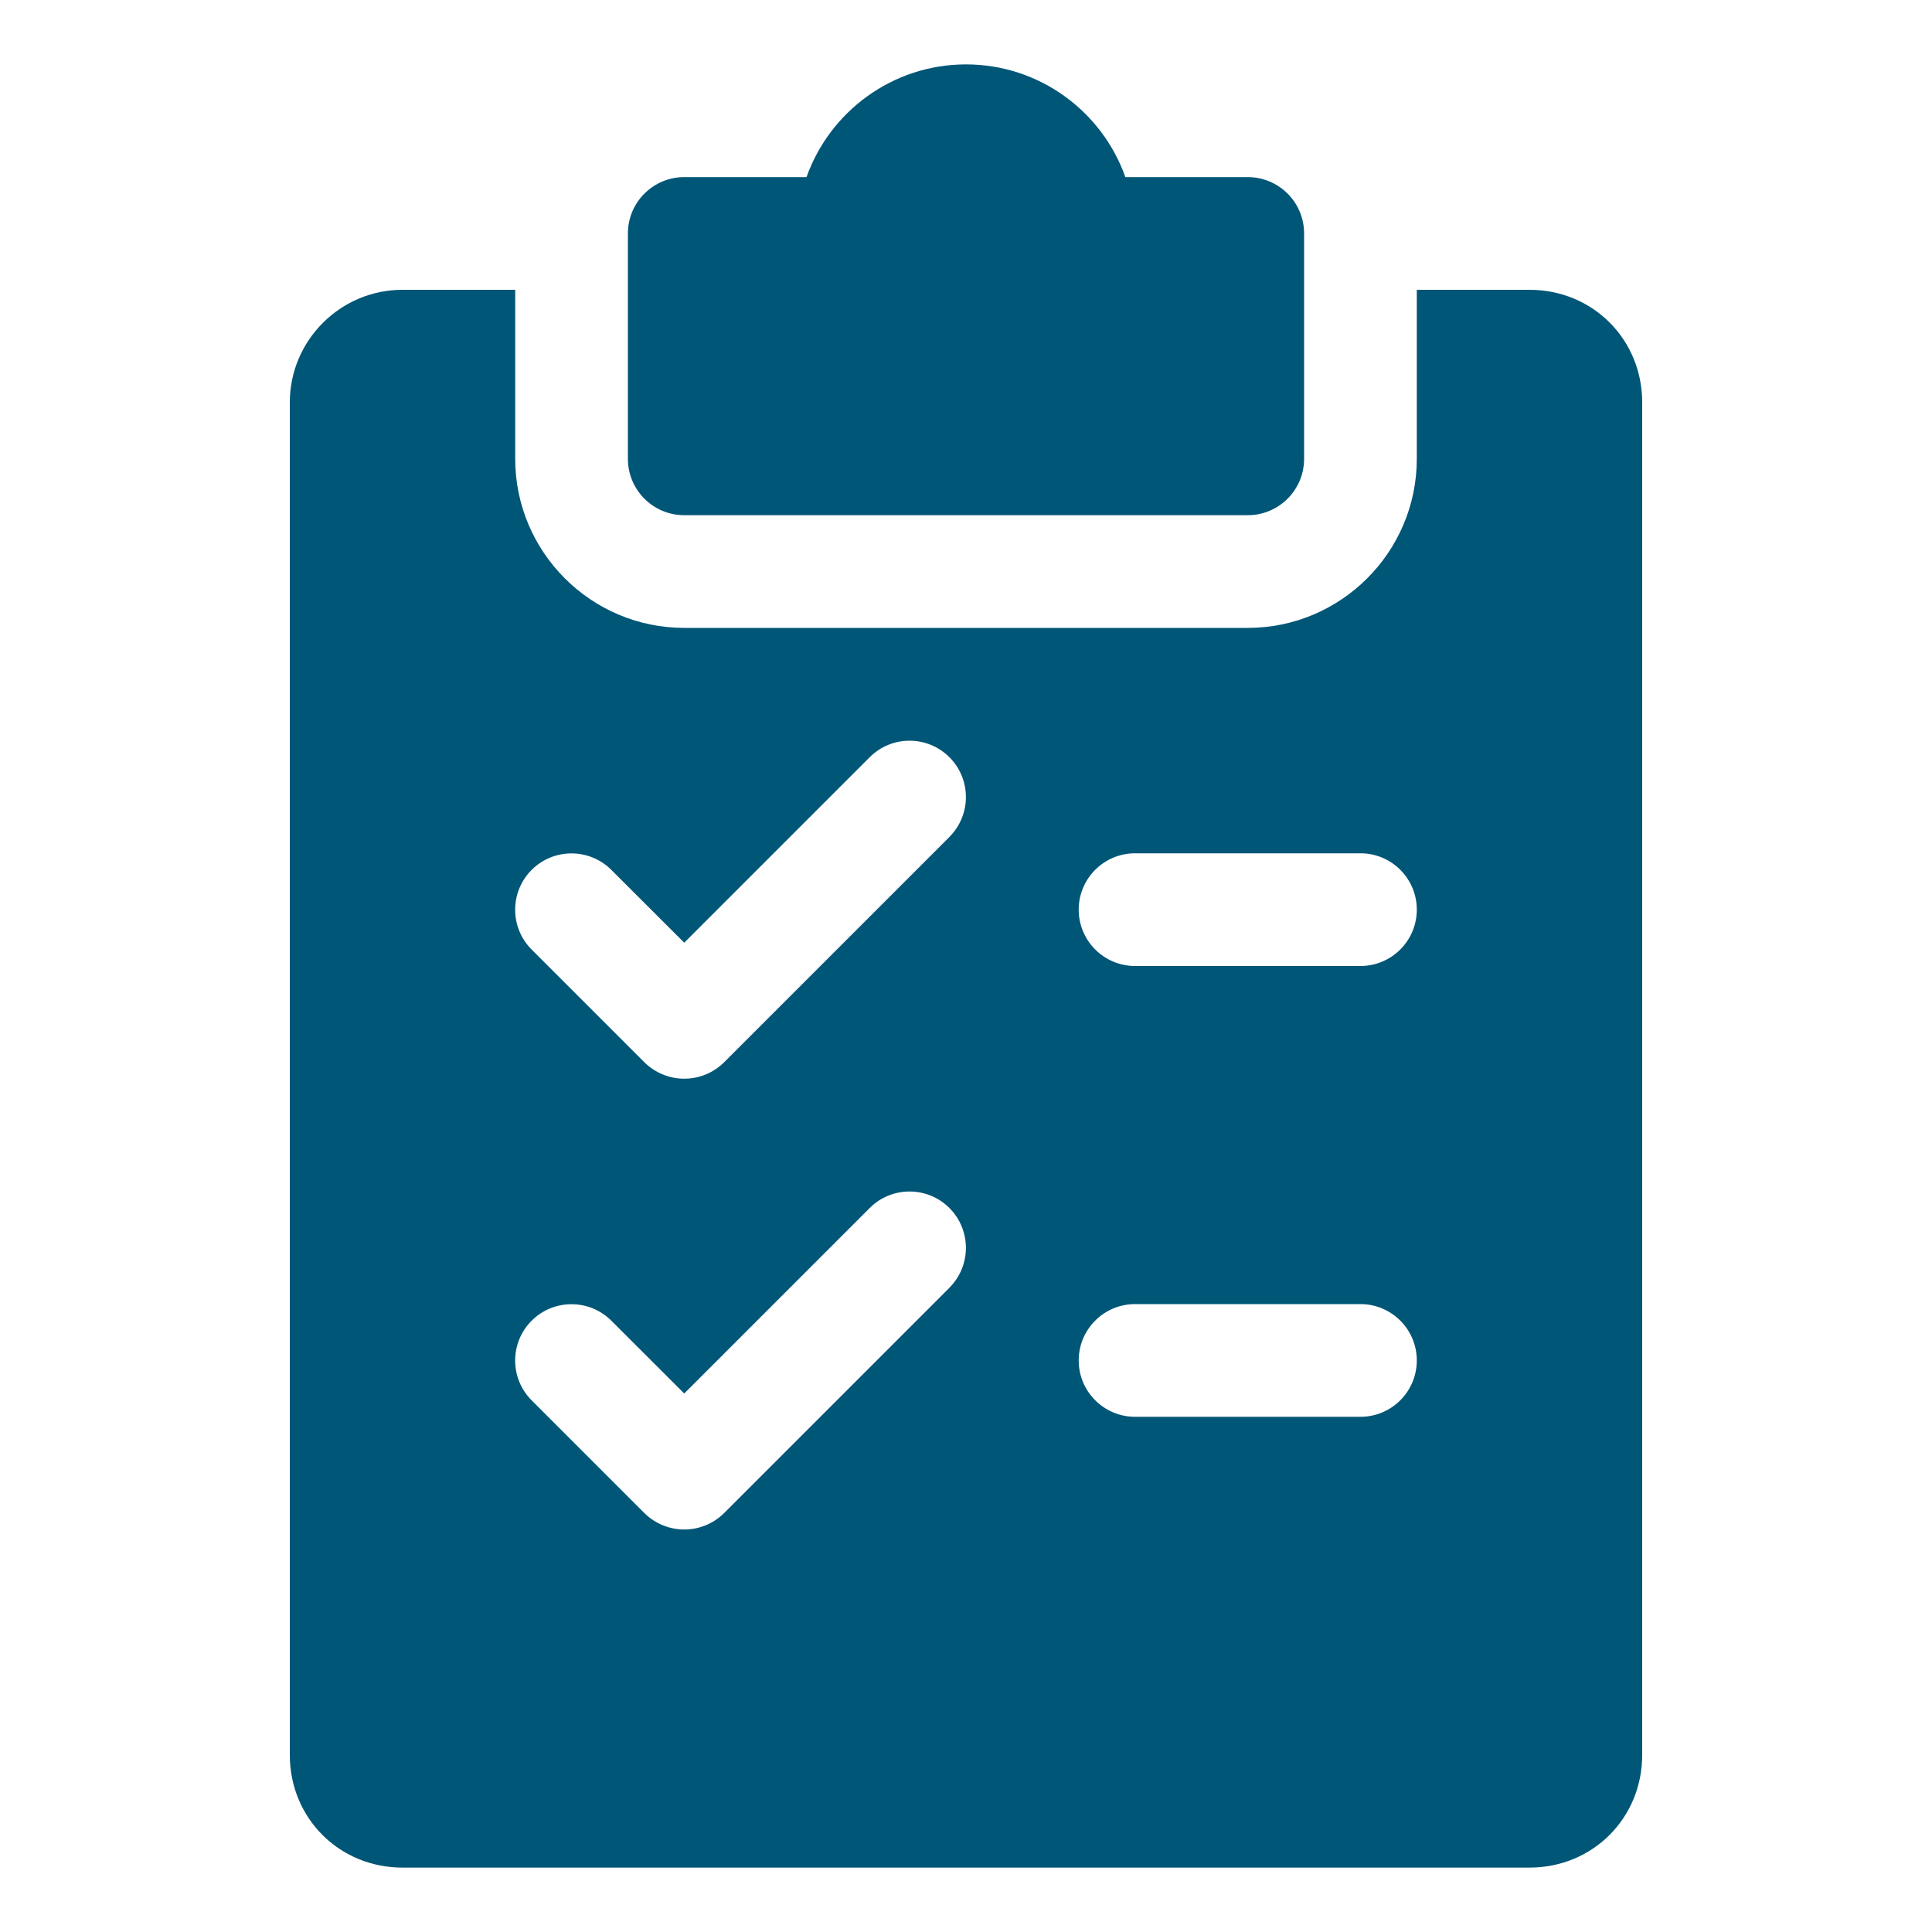
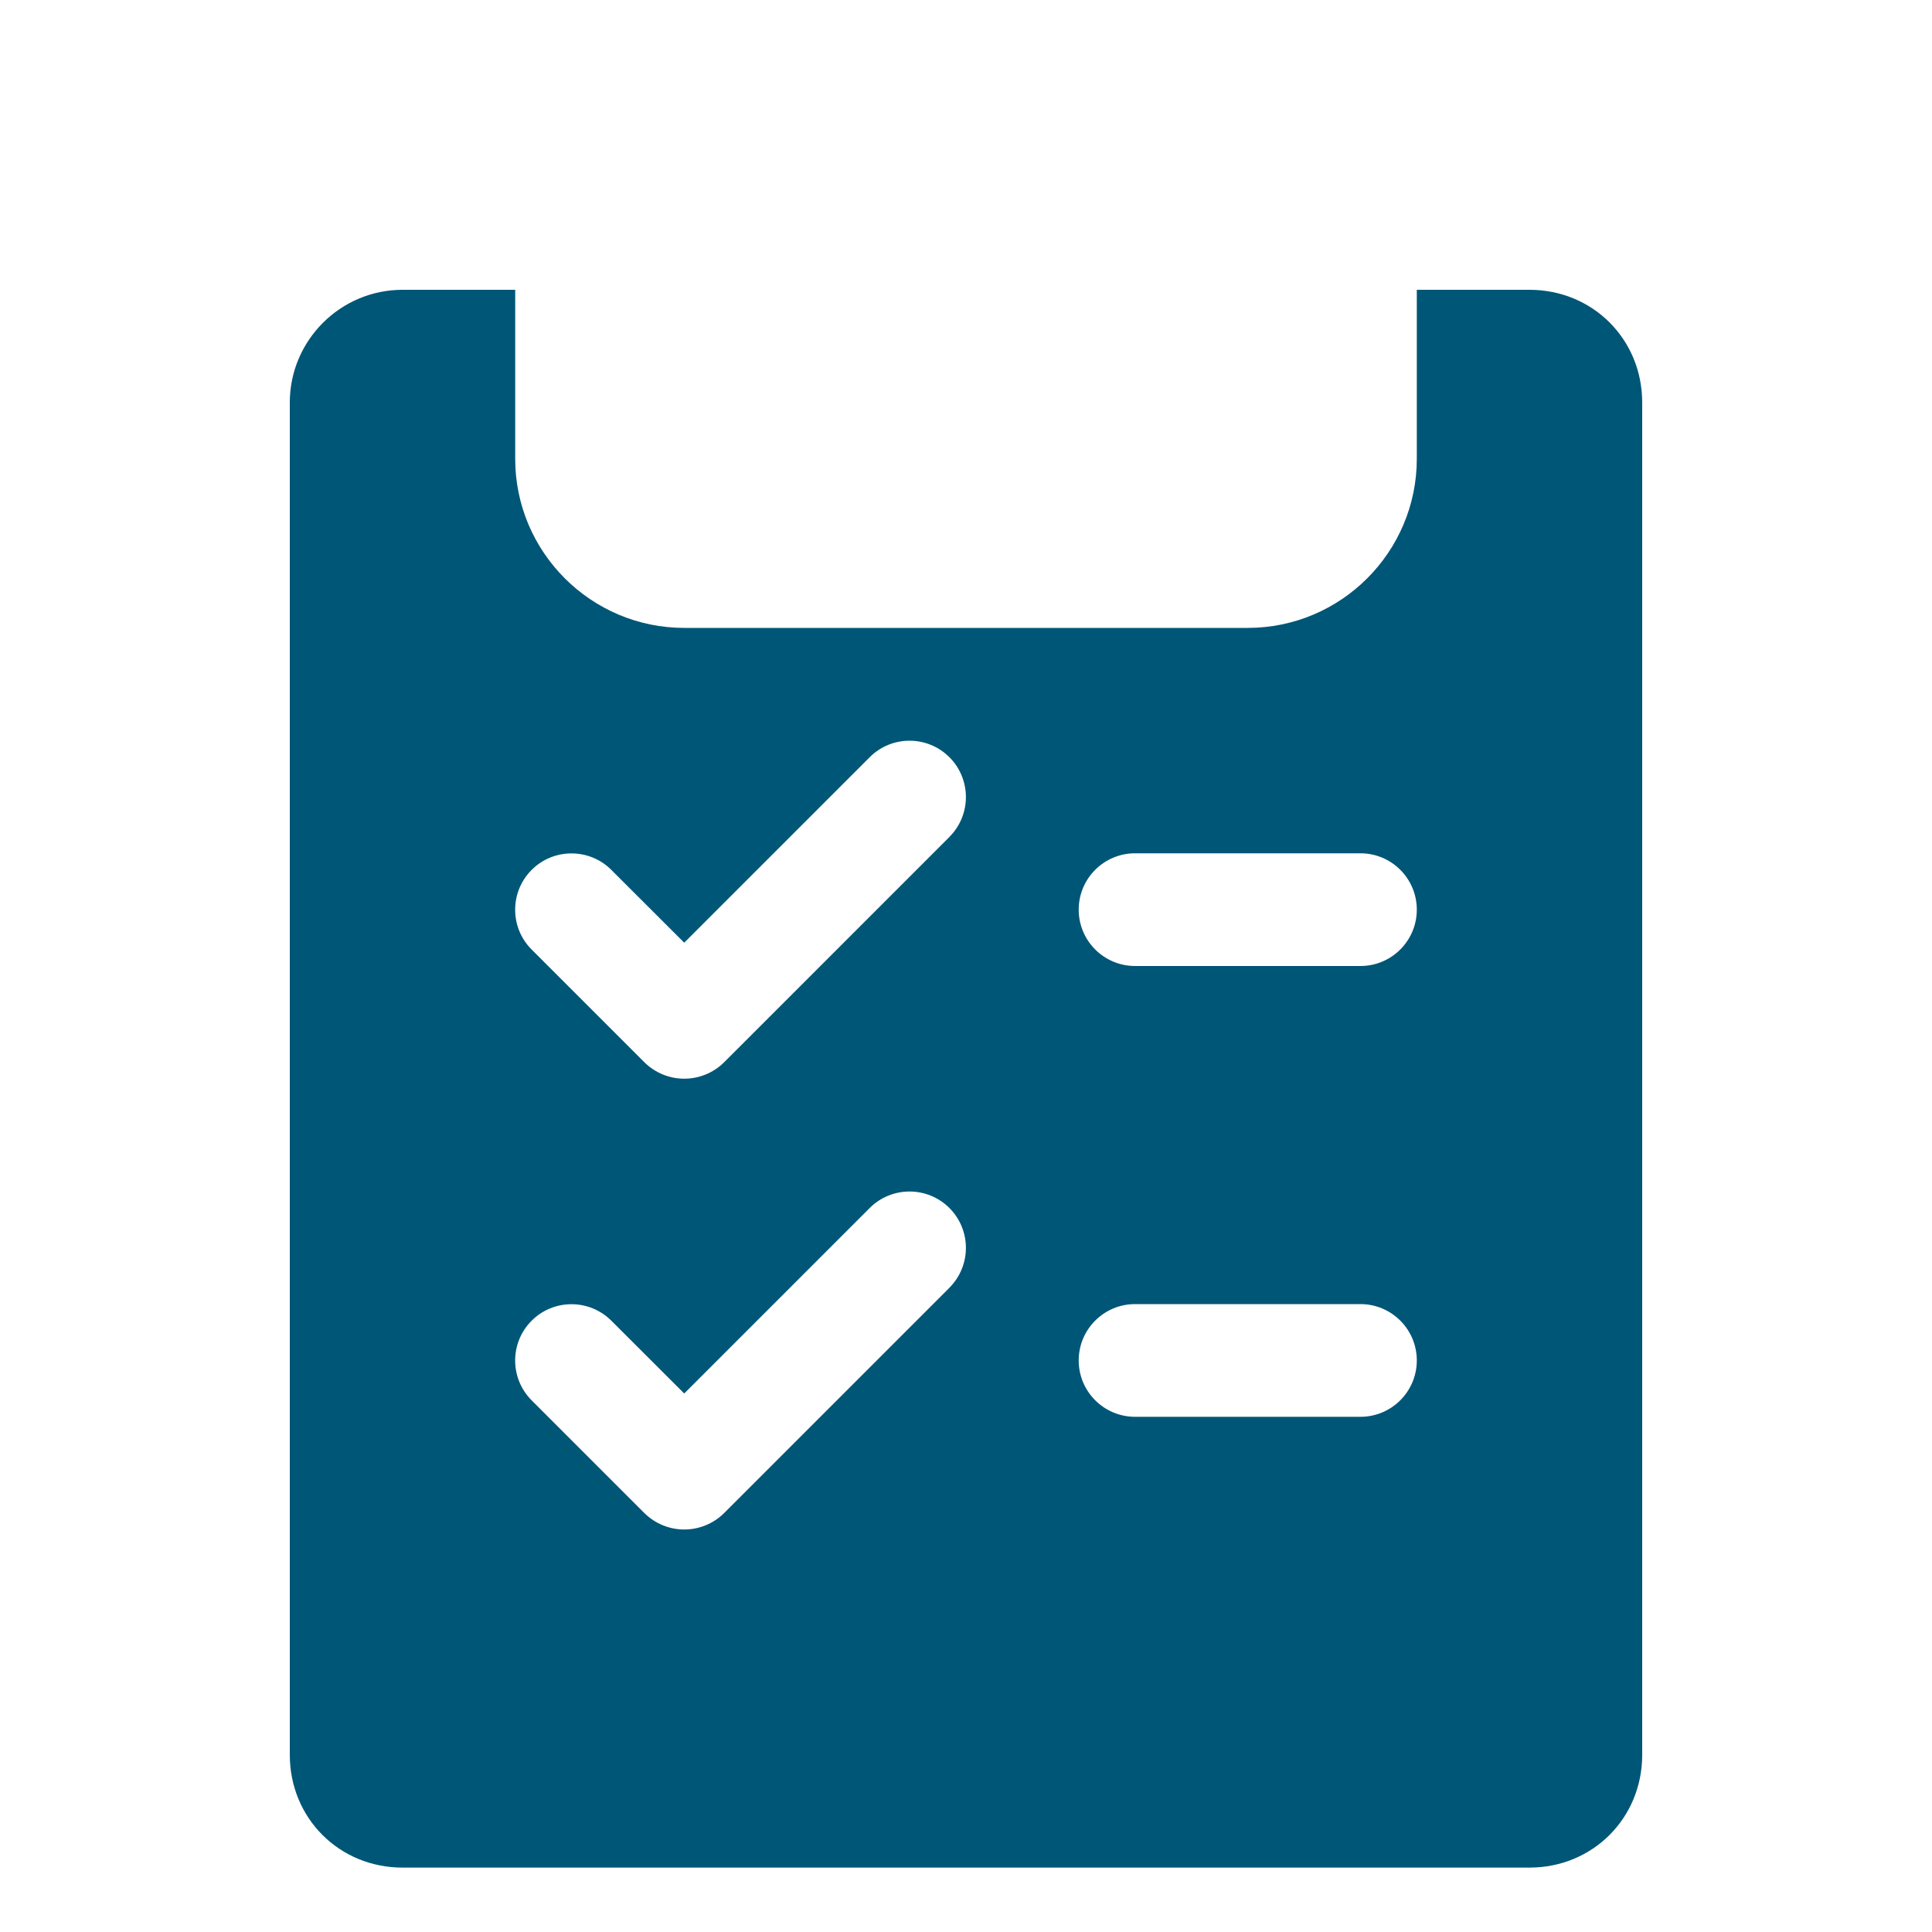
<svg xmlns="http://www.w3.org/2000/svg" width="60" height="60" viewBox="0 0 60 60" fill="none">
-   <path d="M38.75 5.5H34.949C34.228 3.463 32.282 2 30 2C27.718 2 25.772 3.463 25.047 5.5H21.25C20.284 5.5 19.5 6.284 19.5 7.25V14.25C19.5 15.216 20.284 16 21.25 16H38.75C39.716 16 40.5 15.216 40.5 14.25V7.25C40.5 6.284 39.716 5.5 38.75 5.5Z" fill="#005677" />
  <path d="M47.5 9H44V14.25C44 17.144 41.644 19.5 38.75 19.5H21.25C18.356 19.5 16 17.144 16 14.25V9H12.5C10.572 9 9 10.572 9 12.5V54.5C9 56.463 10.537 58 12.5 58H47.5C49.463 58 51 56.463 51 54.5V12.5C51 10.537 49.463 9 47.5 9ZM29.489 39.989L22.489 46.989C22.146 47.328 21.698 47.5 21.25 47.5C20.802 47.5 20.354 47.328 20.011 46.989L16.511 43.489C15.828 42.807 15.828 41.698 16.511 41.015C17.193 40.333 18.302 40.333 18.985 41.015L21.249 43.276L27.01 37.515C27.692 36.833 28.801 36.833 29.484 37.515C30.166 38.198 30.169 39.303 29.487 39.989H29.489ZM29.489 25.989L22.489 32.989C22.146 33.328 21.698 33.5 21.25 33.5C20.802 33.5 20.354 33.328 20.011 32.989L16.511 29.489C15.828 28.807 15.828 27.698 16.511 27.015C17.193 26.333 18.302 26.333 18.985 27.015L21.249 29.276L27.01 23.515C27.692 22.833 28.801 22.833 29.484 23.515C30.166 24.198 30.169 25.303 29.487 25.989H29.489ZM42.25 44H35.25C34.284 44 33.5 43.216 33.5 42.25C33.5 41.284 34.284 40.5 35.25 40.5H42.25C43.216 40.5 44 41.284 44 42.25C44 43.216 43.216 44 42.25 44ZM42.25 30H35.25C34.284 30 33.5 29.216 33.5 28.25C33.5 27.284 34.284 26.5 35.25 26.5H42.25C43.216 26.5 44 27.284 44 28.25C44 29.216 43.216 30 42.25 30Z" fill="#005677" />
</svg>